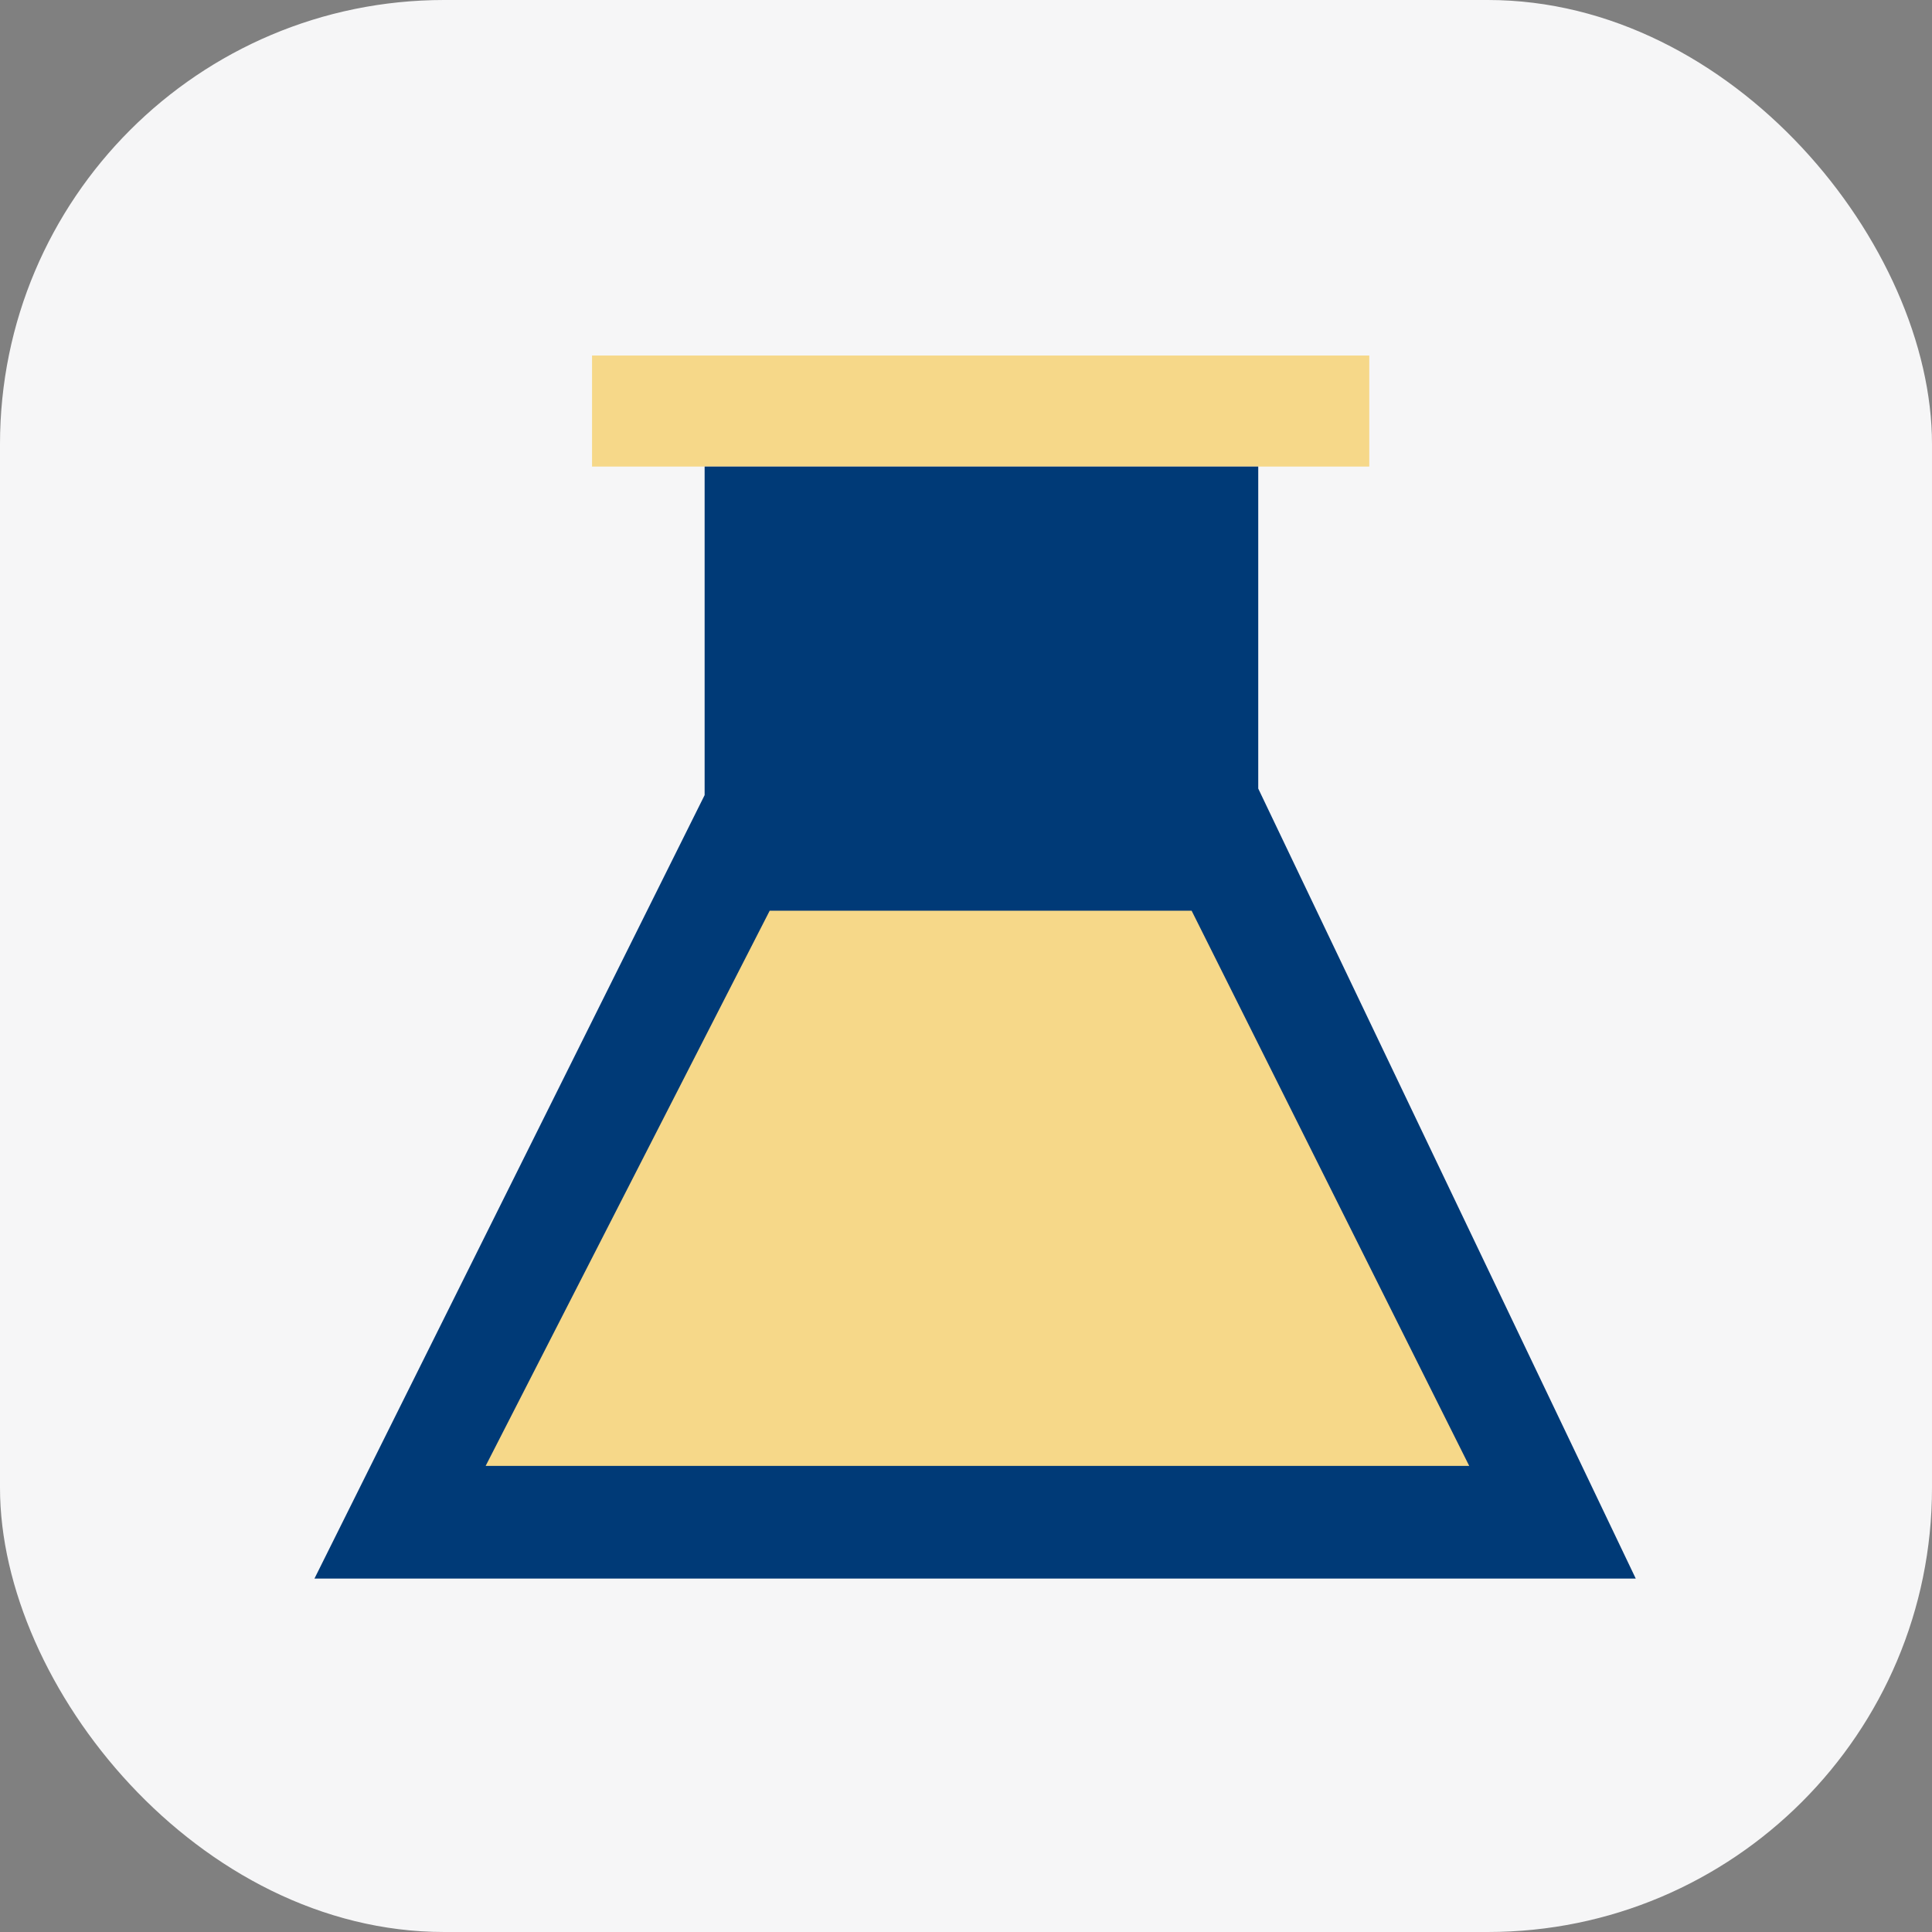
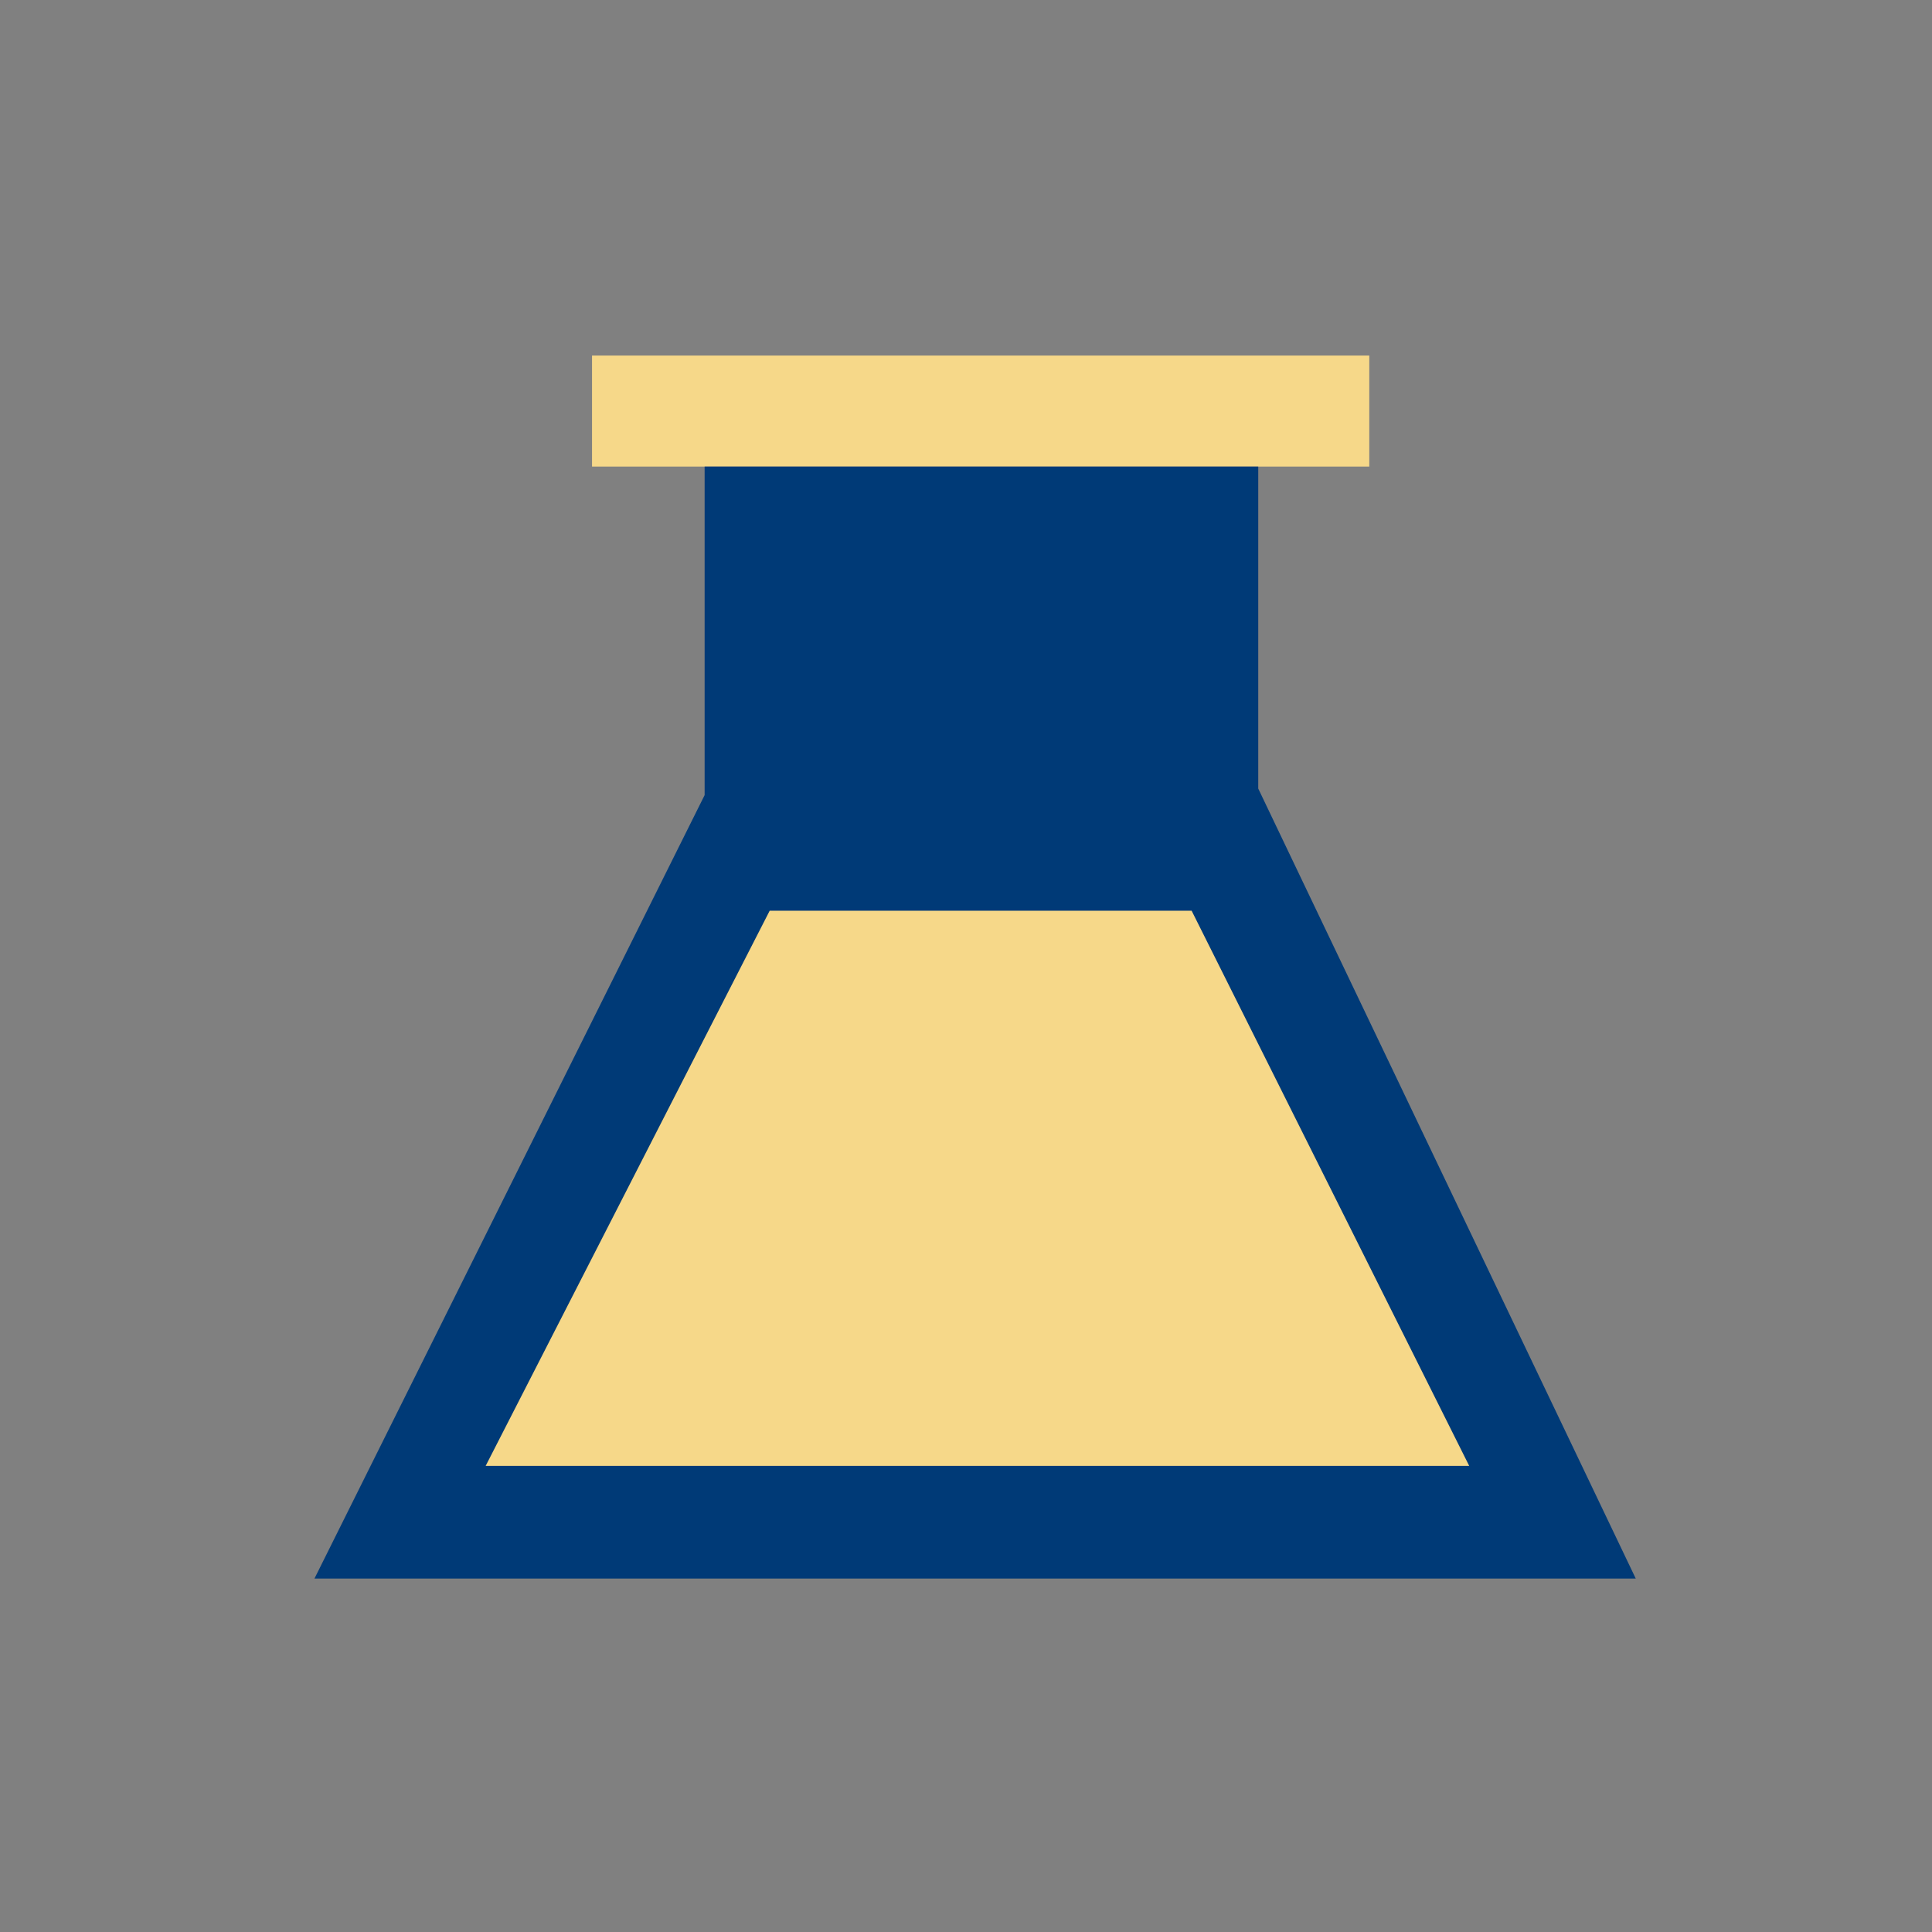
<svg xmlns="http://www.w3.org/2000/svg" version="1.1" viewBox="0 0 174 174">
  <rect x="0" y="0" width="174" height="174" fill="#808080" stroke="none" />
  <defs>
    <style>
      .cls-1 {
        fill: #f6d889;
      }

      .cls-2 {
        fill: #003a77;
      }

      .cls-3 {
        fill: #f6f6f7;
      }
    </style>
  </defs>
  <g>
    <g id="Calque_1">
-       <rect class="cls-3" width="174" height="174" rx="40" ry="40" />
      <g id="flacon">
        <rect class="cls-1" x="53.32" y="32.02" width="70" height="10" />
        <polygon class="cls-2" points="63.46 42.02 63.46 71.61 28.32 142.17 147.32 142.17 113.32 71.02 113.32 42.02 63.46 42.02" />
        <polygon class="cls-1" points="69.32 82.02 107.32 82.02 132.32 132.02 43.74 132.02 69.32 82.02" />
      </g>
    </g>
  </g>
</svg>